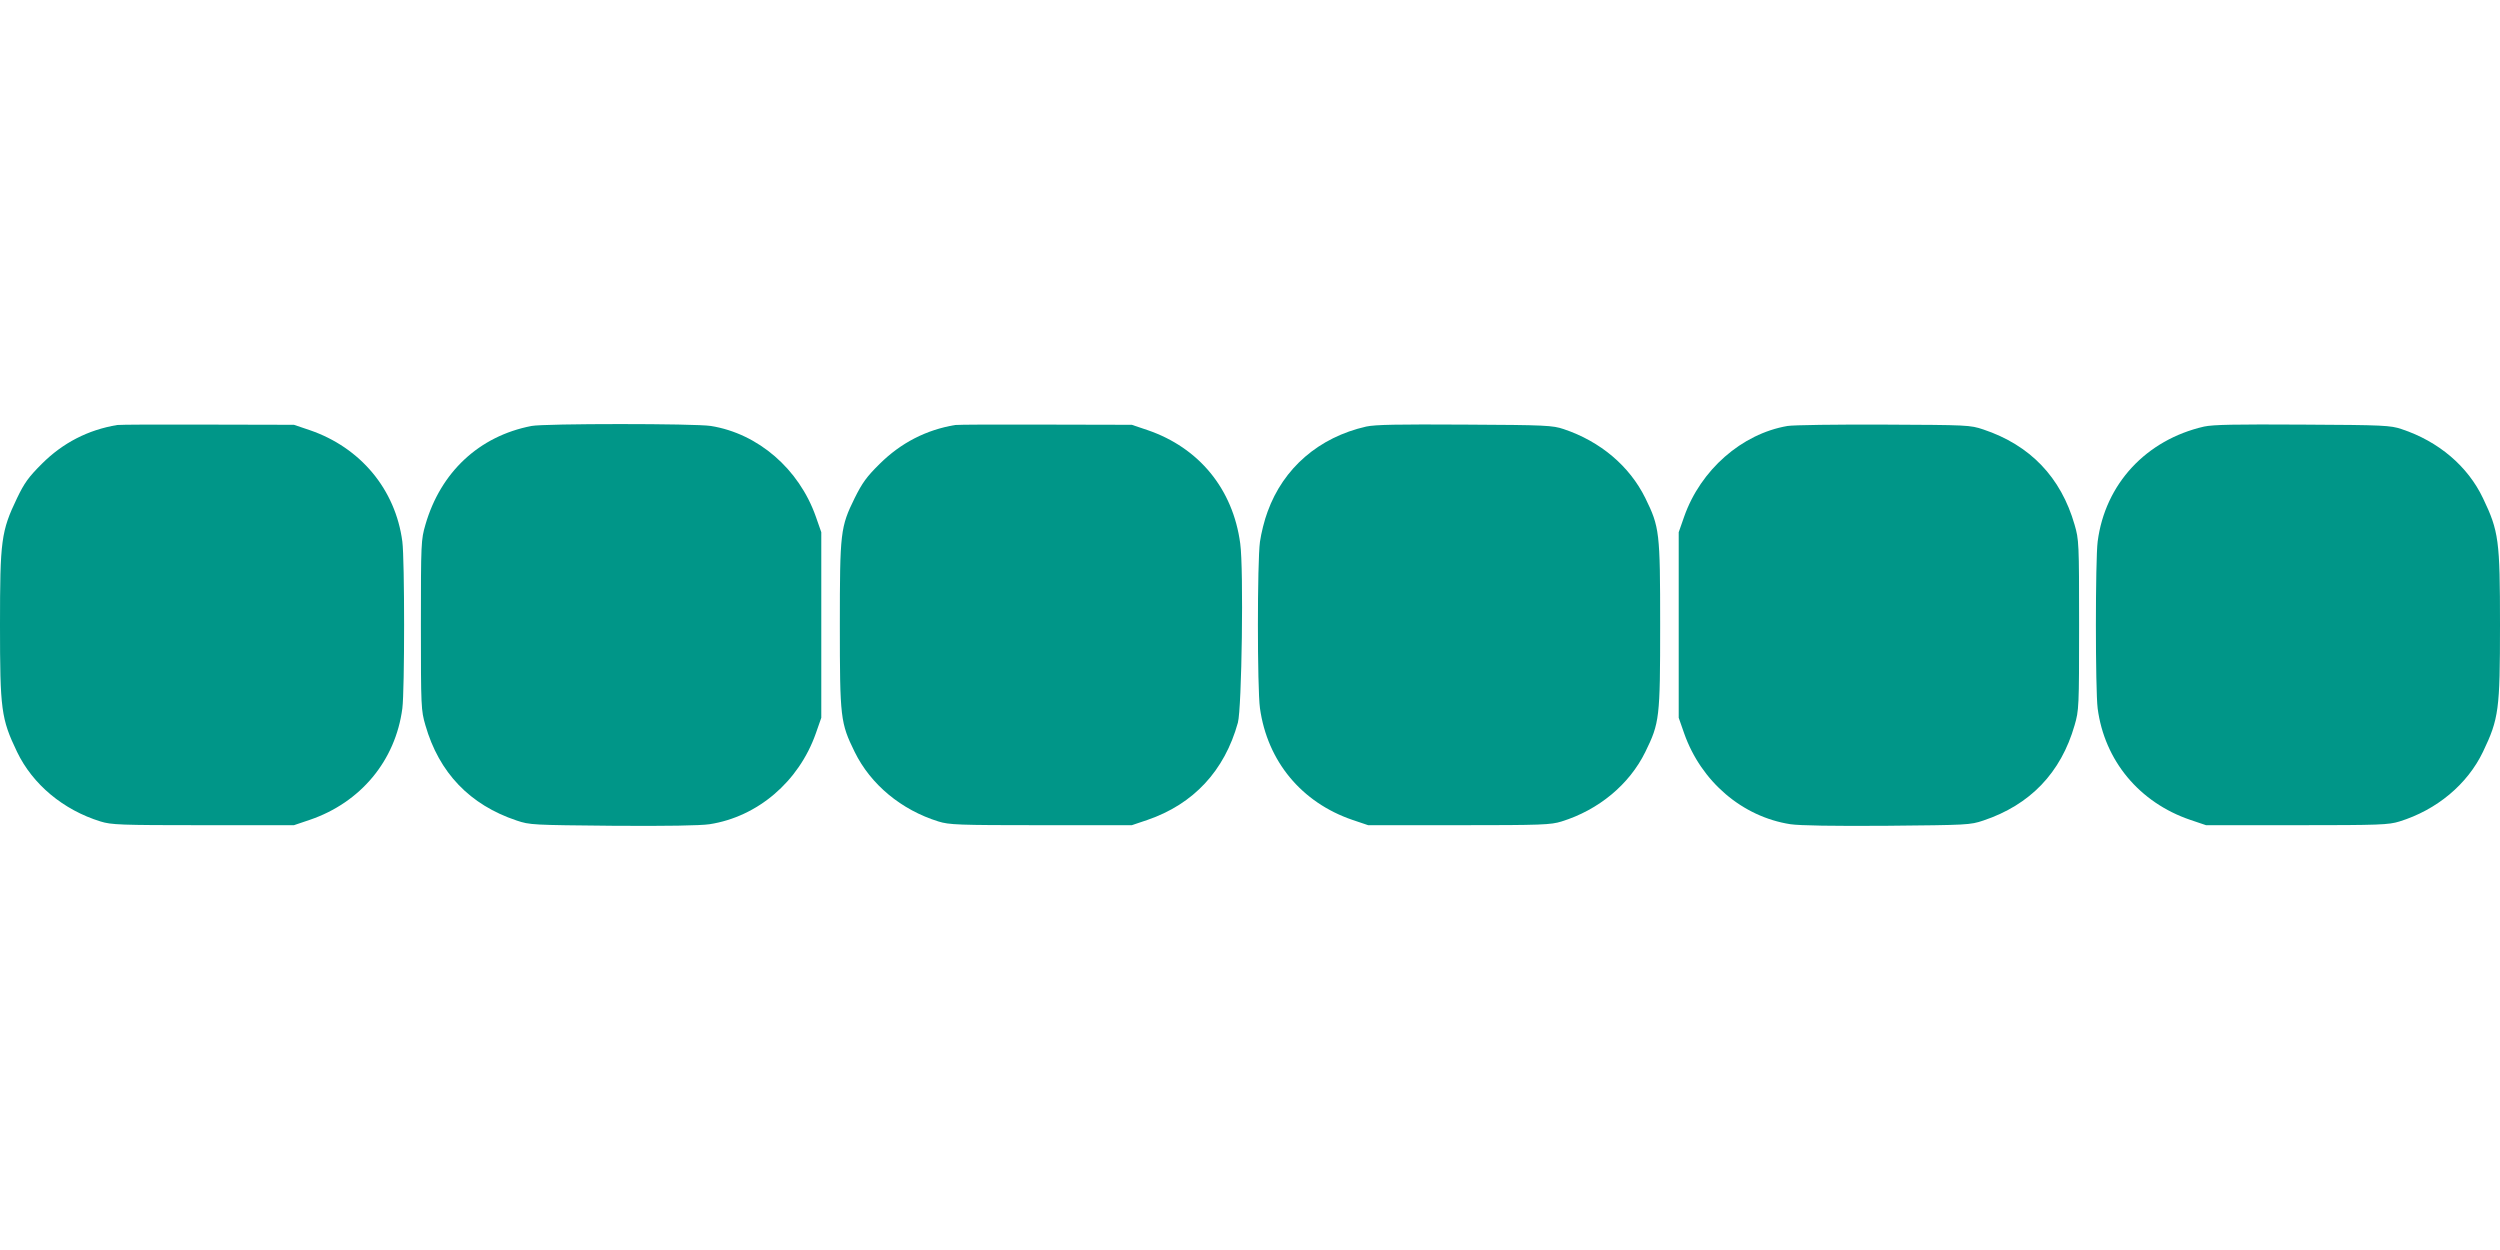
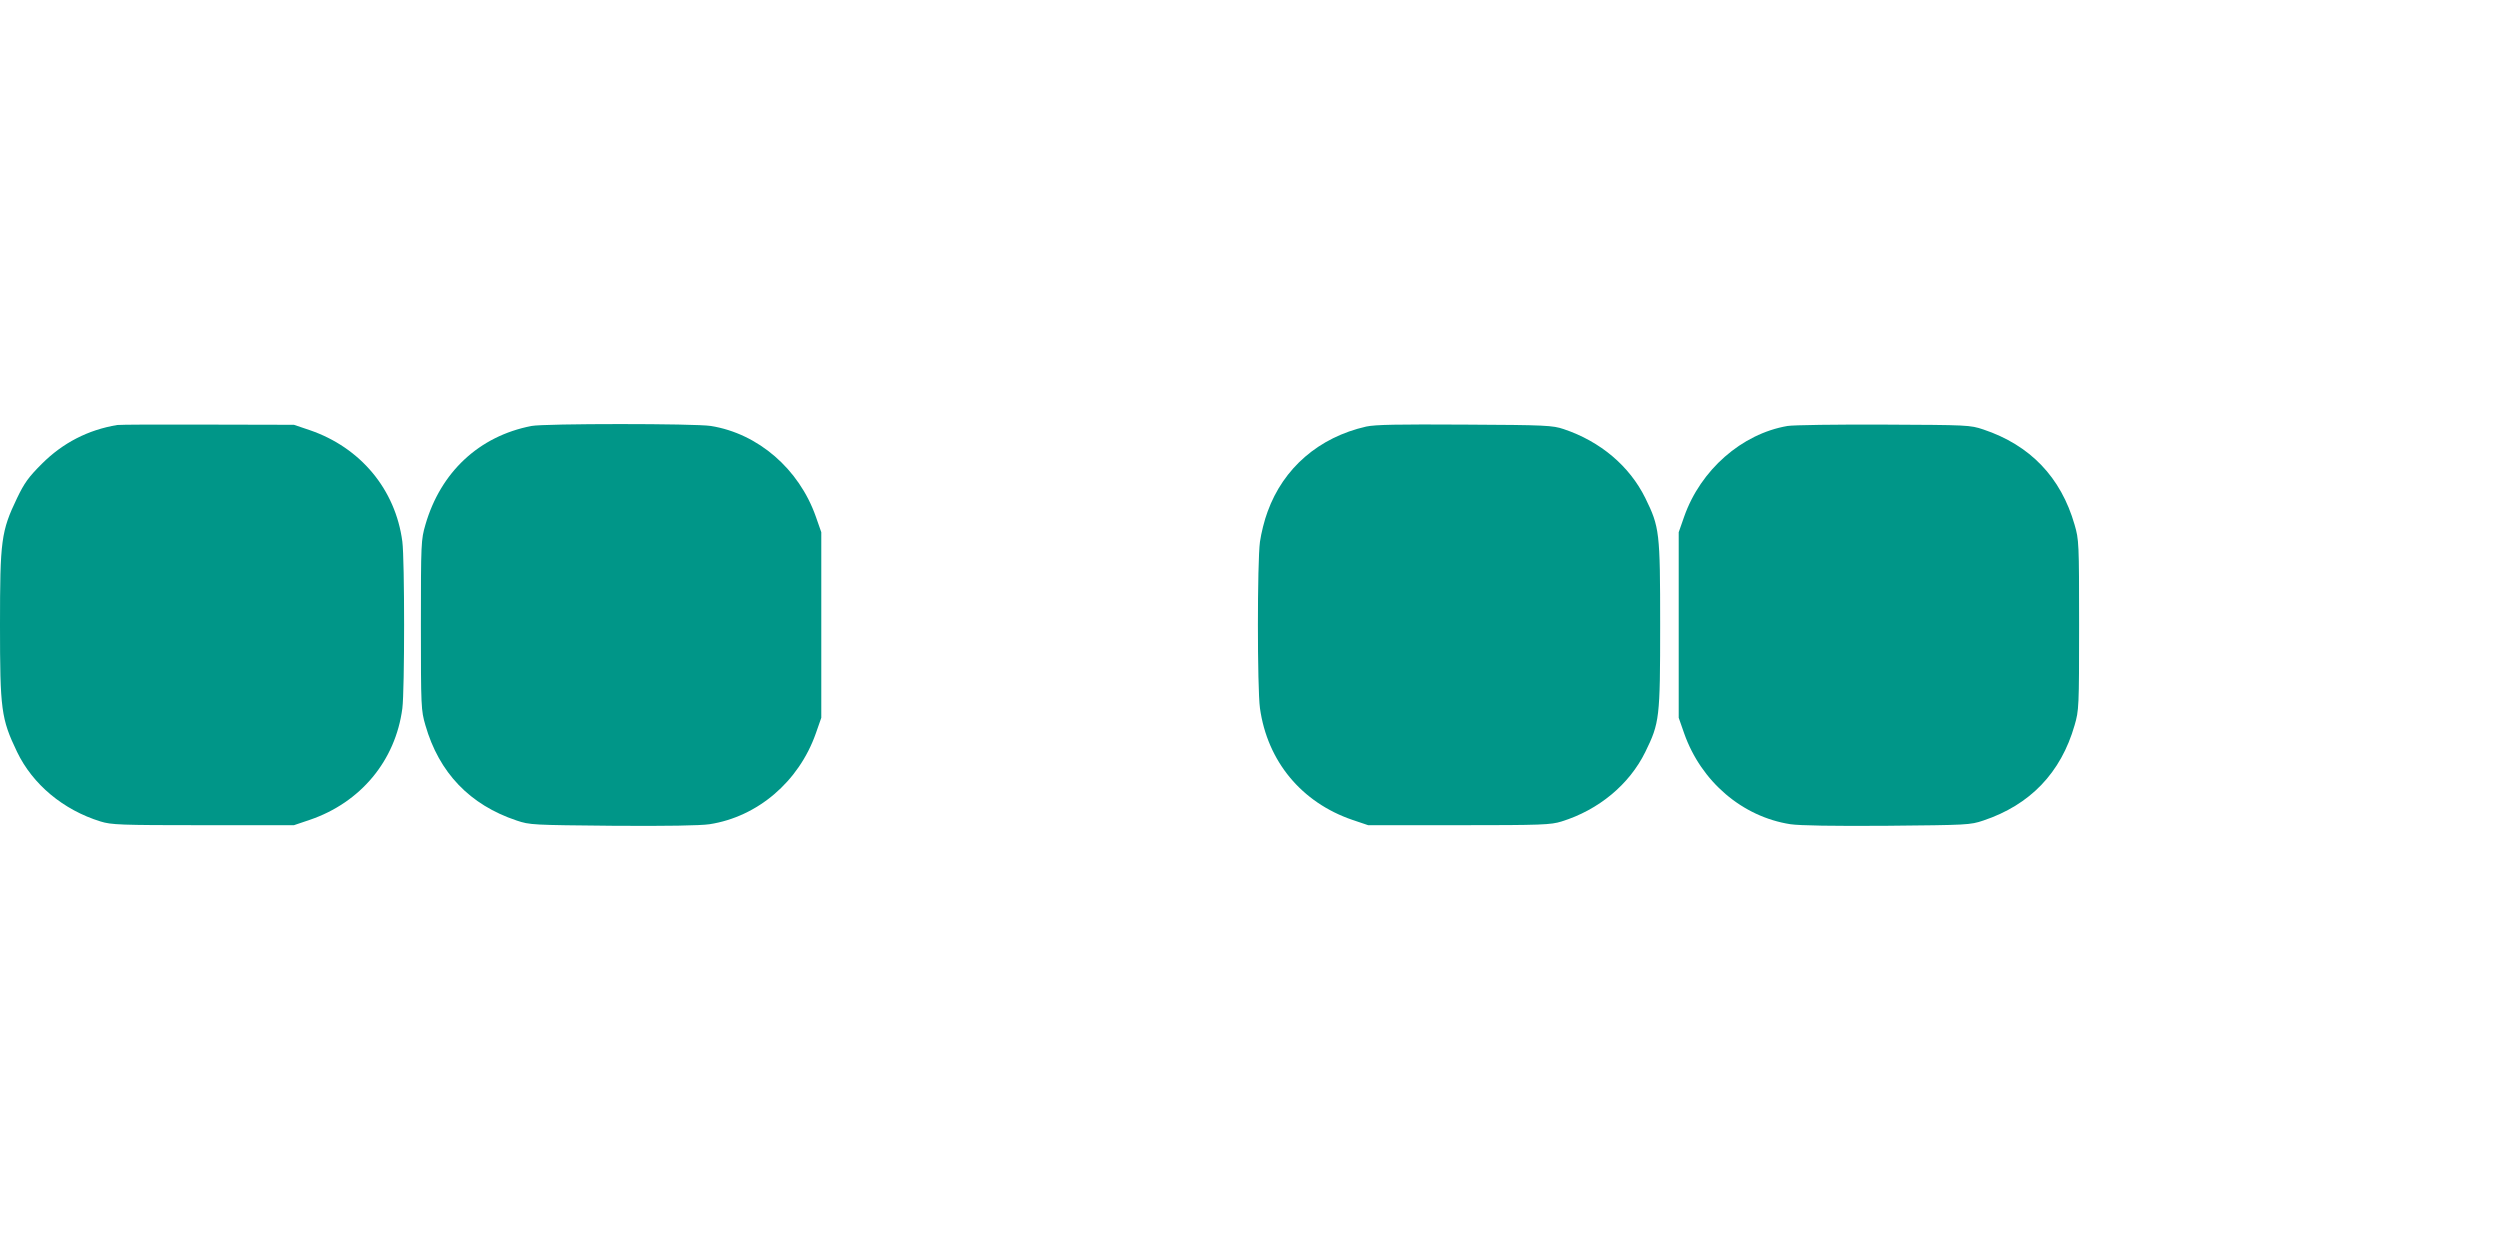
<svg xmlns="http://www.w3.org/2000/svg" version="1.0" width="1280pt" height="640pt" viewBox="0 0 1280 640" preserveAspectRatio="xMidYMid meet">
  <g transform="translate(0,640) scale(0.1,-0.1)" fill="#009688" stroke="none">
    <path d="M600 4224 c-149 -25 -278 -91 -386 -199 -68 -68 -89 -97 -127 -176 -81 -169 -87 -216 -87 -649 0 -433 6 -480 87 -649 80 -167 237 -298 428 -357 55 -17 99 -19 525 -19 l465 0 80 27 c262 89 440 304 475 571 12 93 12 761 0 854 -35 267 -214 482 -475 571 l-80 27 -440 1 c-242 1 -451 0 -465 -2z" />
    <path d="M2721 4219 c-268 -52 -465 -236 -543 -506 -22 -76 -23 -91 -23 -513 0 -422 1 -437 23 -513 70 -244 228 -408 467 -488 68 -23 81 -23 494 -27 274 -2 448 1 494 8 246 38 457 218 544 465 l28 80 0 475 0 475 -28 80 c-86 244 -295 425 -537 464 -78 13 -855 13 -919 0z" />
-     <path d="M4890 4224 c-148 -25 -277 -91 -386 -199 -67 -66 -89 -97 -128 -175 -73 -149 -76 -173 -76 -650 0 -477 3 -501 76 -650 82 -167 239 -297 429 -356 55 -17 99 -19 525 -19 l465 0 80 27 c236 81 395 252 463 498 20 73 30 787 12 917 -37 279 -211 491 -475 581 l-80 27 -440 1 c-242 1 -451 0 -465 -2z" />
    <path d="M6995 4216 c-242 -55 -424 -212 -505 -436 -16 -42 -33 -111 -39 -154 -14 -101 -14 -751 0 -852 38 -272 213 -483 474 -572 l80 -27 465 0 c426 0 470 2 525 19 190 59 347 189 429 356 73 149 76 173 76 650 0 477 -3 501 -76 650 -81 164 -230 290 -418 353 -57 19 -89 21 -506 23 -346 2 -458 0 -505 -10z" />
    <path d="M9152 4219 c-234 -40 -445 -225 -529 -464 l-28 -80 0 -475 0 -475 28 -80 c87 -247 298 -427 544 -465 46 -7 220 -10 494 -8 413 4 426 4 494 27 239 80 397 244 467 488 22 76 23 91 23 513 0 422 -1 437 -23 513 -70 244 -228 408 -467 488 -69 23 -78 23 -510 25 -242 1 -464 -2 -493 -7z" />
-     <path d="M11285 4216 c-297 -68 -507 -294 -545 -589 -12 -93 -12 -761 0 -854 35 -267 213 -482 475 -571 l80 -27 465 0 c426 0 470 2 525 19 191 59 348 190 428 357 81 169 87 216 87 649 0 433 -6 480 -87 649 -78 164 -227 291 -417 354 -57 19 -89 21 -506 23 -346 2 -458 0 -505 -10z" />
  </g>
</svg>